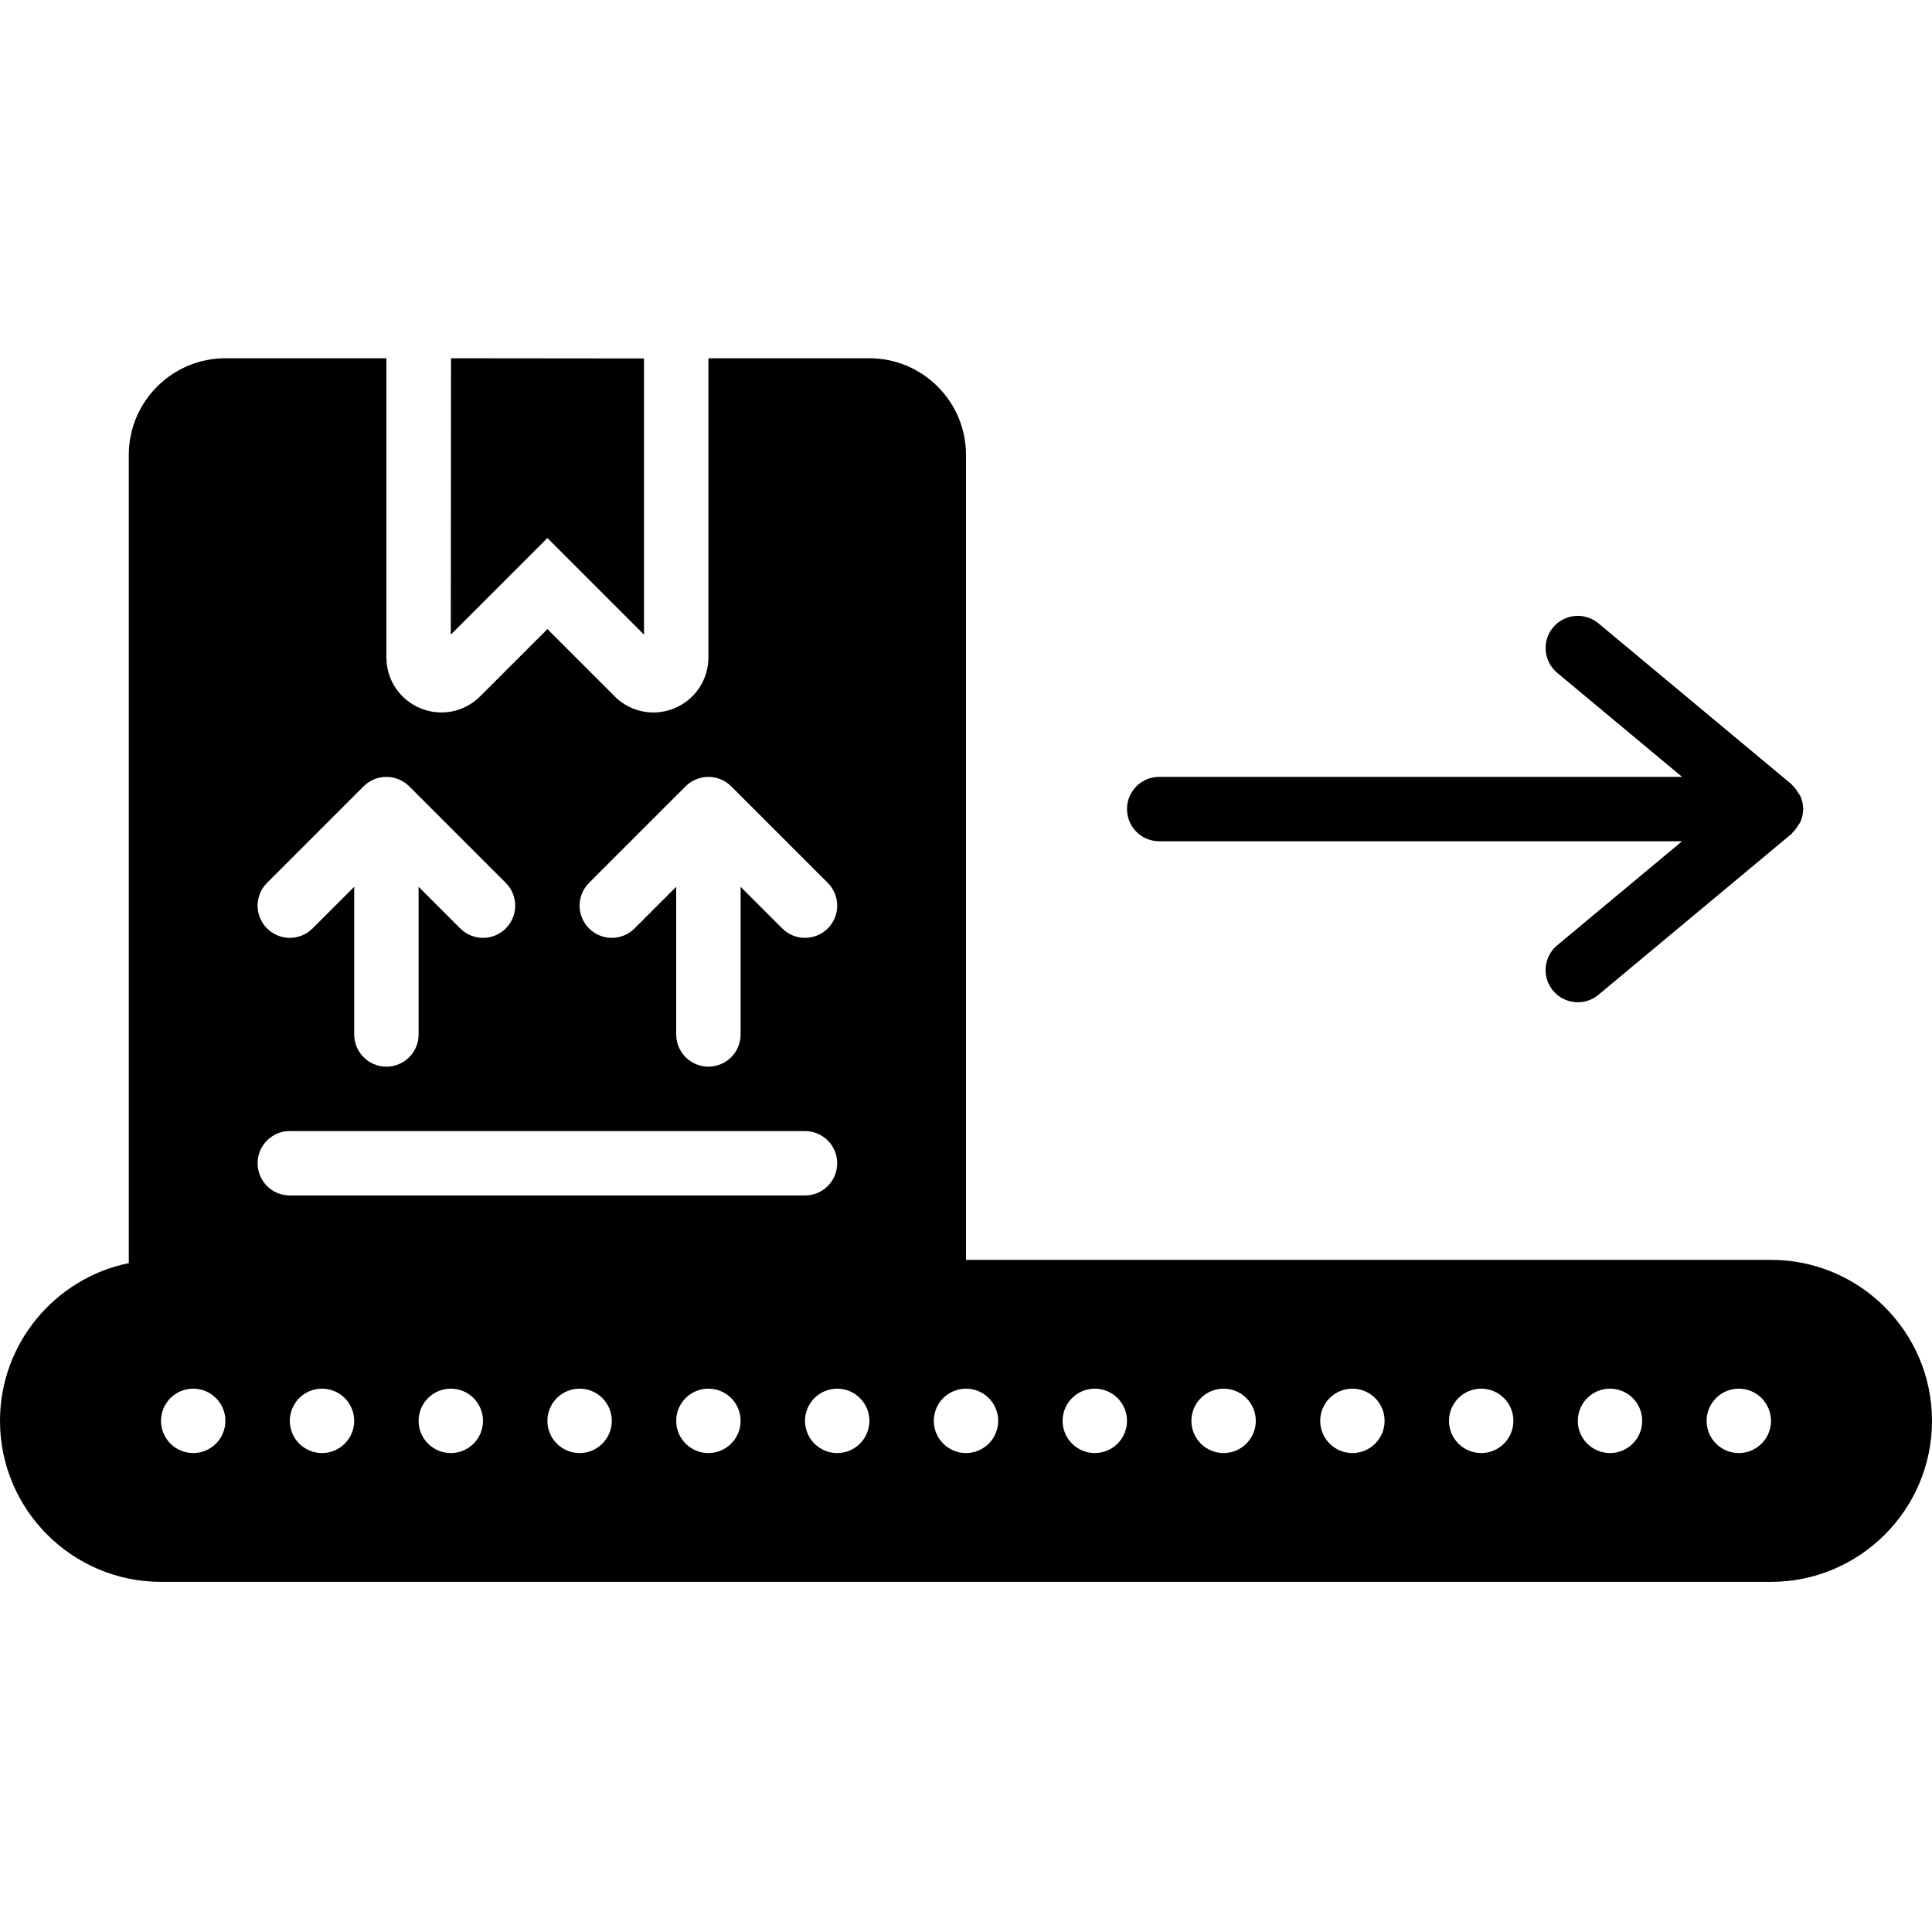
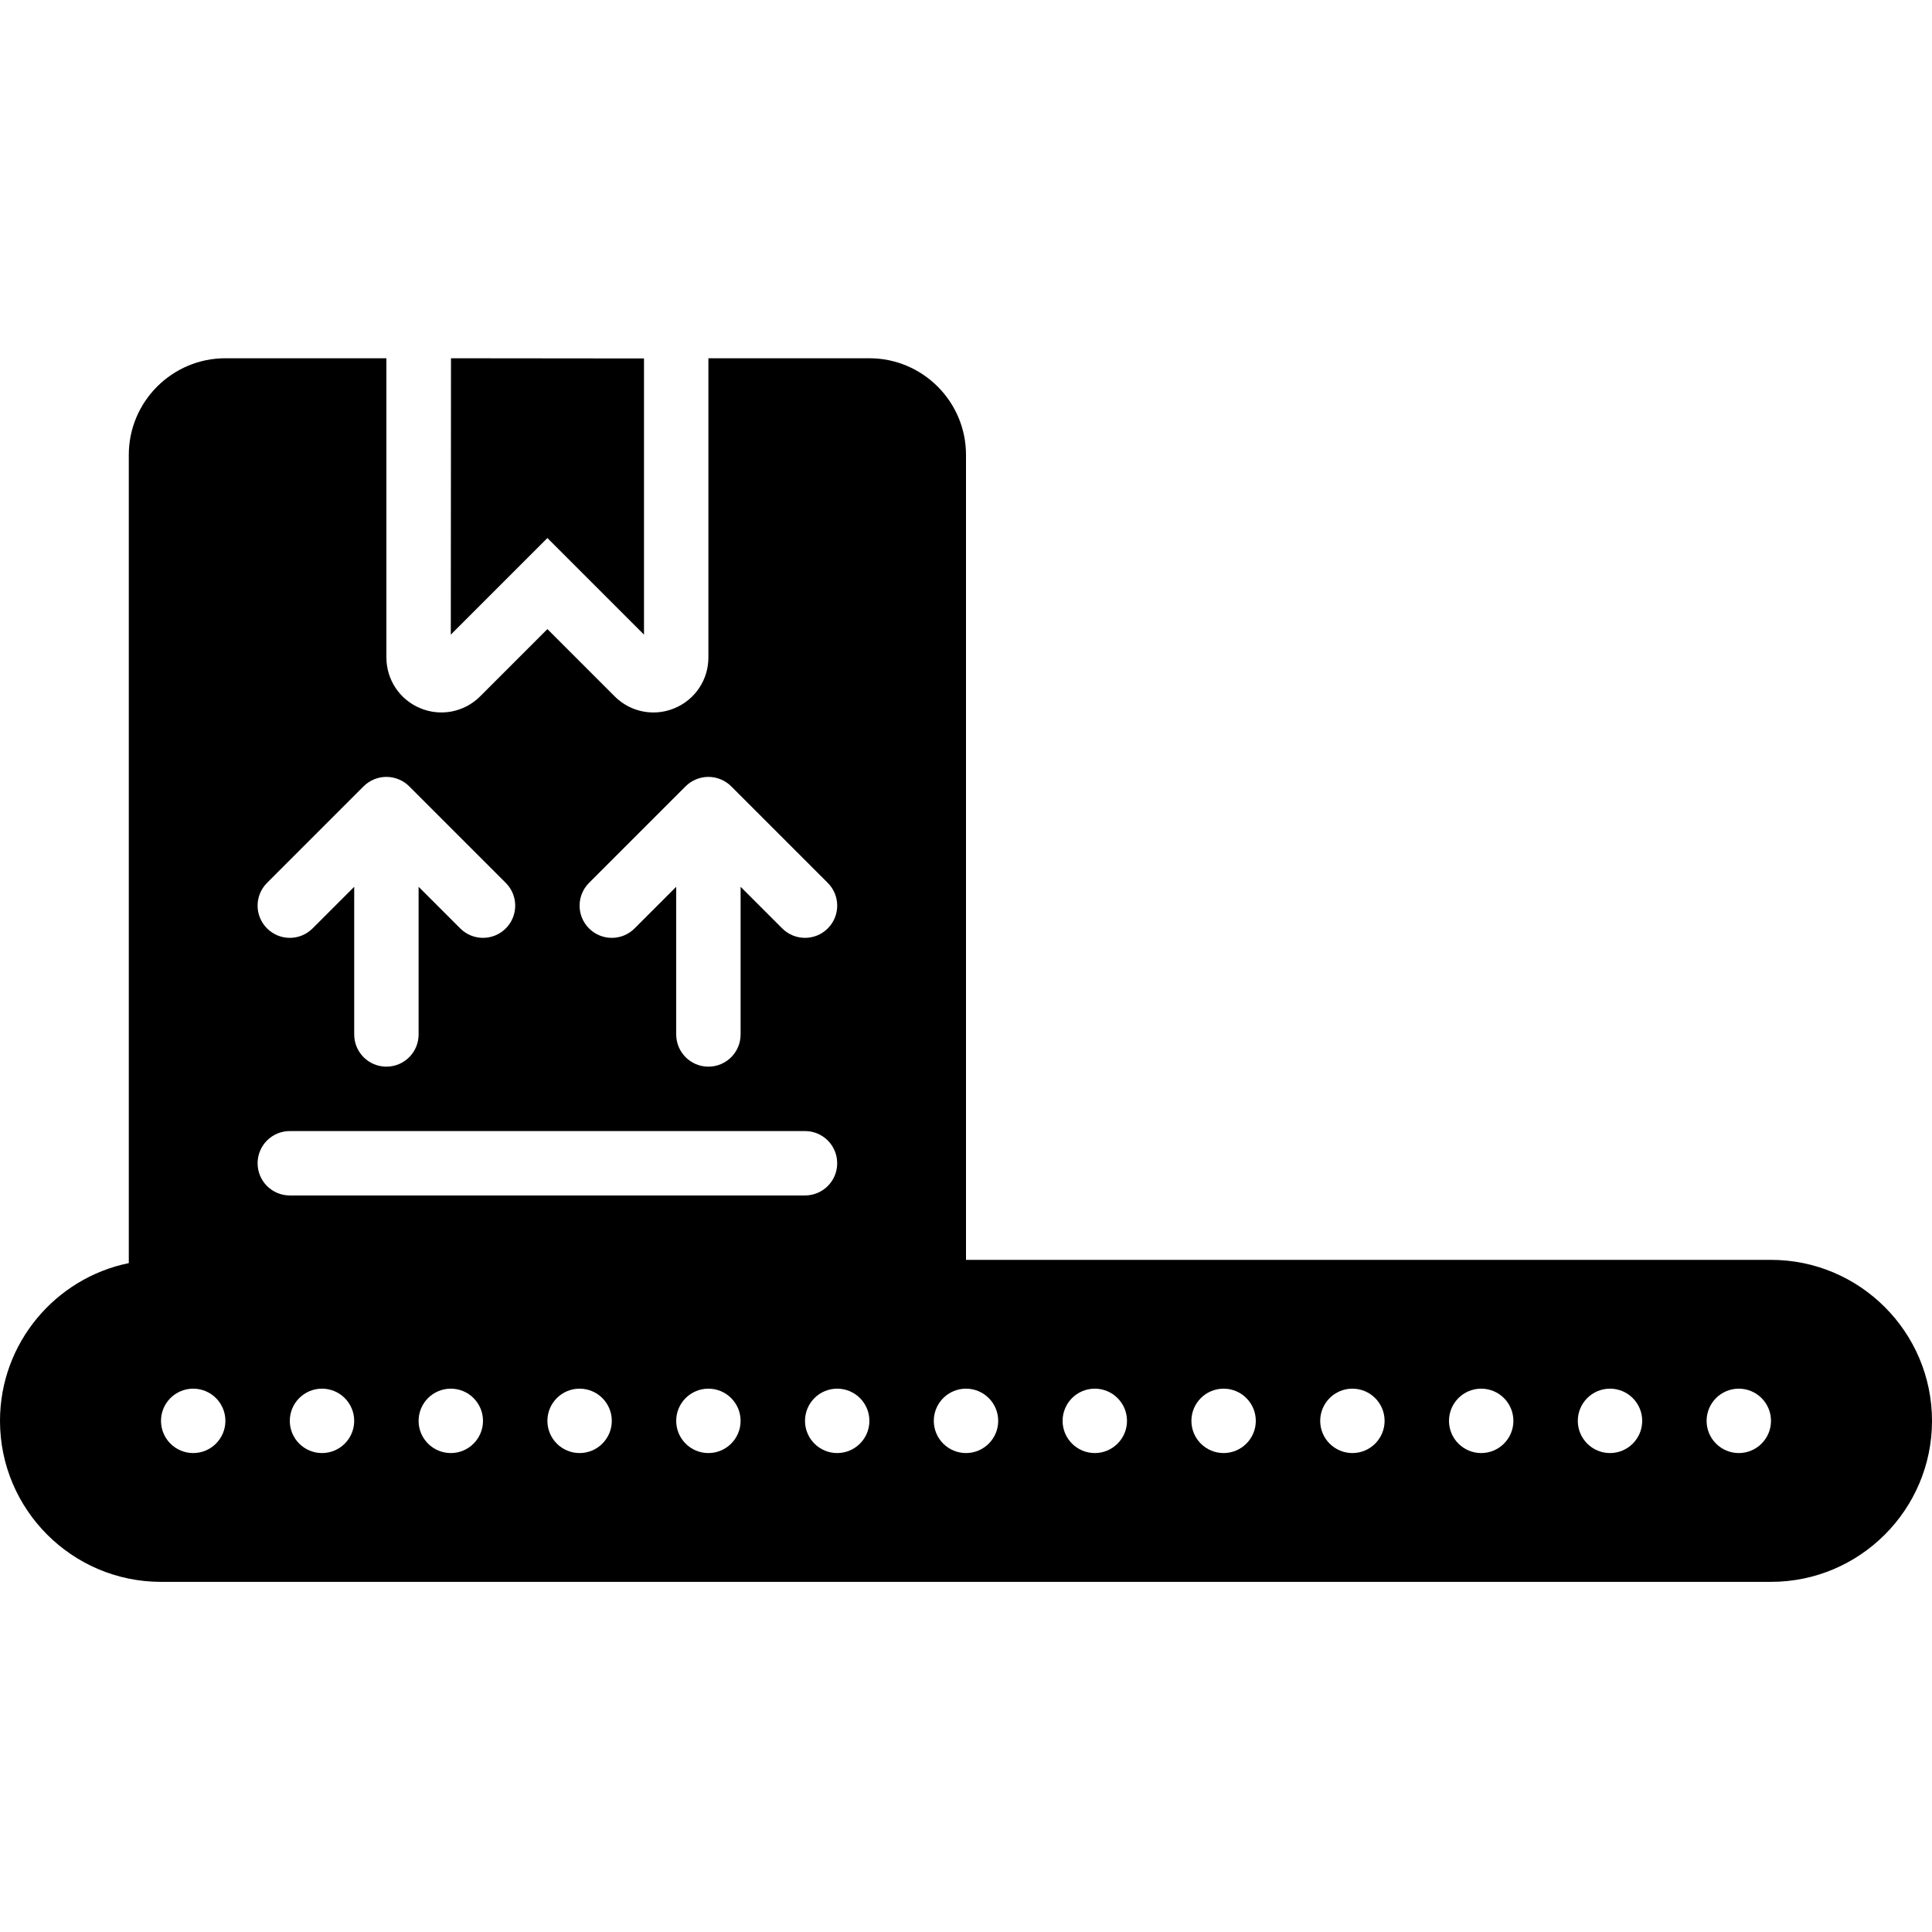
<svg xmlns="http://www.w3.org/2000/svg" fill="#000000" height="800px" width="800px" version="1.1" id="Layer_1" viewBox="0 0 512 512" xml:space="preserve">
  <g transform="translate(0 -1)">
    <g>
      <g>
        <path d="M469.333,334.875H256V121.542c0-14.114-11.486-25.6-25.6-25.6h-42.667c0-0.734-0.128-1.434-0.222-2.15     c0.094,0.734,0.222,1.451,0.222,2.202v79.241c0,5.914-3.524,11.196-8.994,13.457c-1.809,0.751-3.703,1.118-5.581,1.118     c-3.78,0-7.484-1.485-10.274-4.275l-17.818-17.818l-17.818,17.818c-4.173,4.181-10.402,5.419-15.855,3.157     c-5.47-2.261-8.994-7.544-8.994-13.457V95.993c0-0.751,0.128-1.468,0.222-2.202c-0.094,0.717-0.222,1.417-0.222,2.15H59.733     c-14.114,0-25.6,11.486-25.6,25.6v214.195C14.686,339.705,0,356.942,0,377.542c0,23.526,19.14,42.667,42.667,42.667h426.667     c23.526,0,42.667-19.14,42.667-42.667C512,354.015,492.86,334.875,469.333,334.875z M51.2,386.075     c-4.71,0-8.533-3.823-8.533-8.533s3.823-8.533,8.533-8.533s8.533,3.823,8.533,8.533S55.91,386.075,51.2,386.075z M156.1,234.975     l25.591-25.591c0.785-0.794,1.732-1.417,2.782-1.852c2.082-0.862,4.437-0.862,6.519,0c1.05,0.435,1.997,1.058,2.782,1.852     l25.591,25.591c3.337,3.337,3.337,8.73,0,12.066c-1.664,1.664-3.849,2.5-6.033,2.5c-2.185,0-4.369-0.836-6.033-2.5     l-11.034-11.034v39.134c0,4.71-3.814,8.533-8.533,8.533s-8.533-3.823-8.533-8.533v-39.134l-11.034,11.034     c-3.337,3.336-8.73,3.336-12.066,0C152.764,243.705,152.764,238.312,156.1,234.975z M70.767,234.975l25.591-25.591     c0.785-0.794,1.732-1.417,2.782-1.852c2.082-0.862,4.437-0.862,6.519,0c1.05,0.435,1.997,1.058,2.782,1.852l25.591,25.591     c3.337,3.337,3.337,8.73,0,12.066c-1.664,1.664-3.849,2.5-6.033,2.5s-4.369-0.836-6.033-2.5l-11.034-11.034v39.134     c0,4.71-3.814,8.533-8.533,8.533s-8.533-3.823-8.533-8.533v-39.134l-11.034,11.034c-3.337,3.336-8.73,3.336-12.066,0     C67.43,243.705,67.43,238.312,70.767,234.975z M68.267,309.275c0-4.71,3.814-8.533,8.533-8.533h136.533     c4.719,0,8.533,3.823,8.533,8.533s-3.814,8.533-8.533,8.533H76.8C72.081,317.809,68.267,313.986,68.267,309.275z M85.333,386.075     c-4.71,0-8.533-3.823-8.533-8.533s3.823-8.533,8.533-8.533c4.71,0,8.533,3.823,8.533,8.533S90.044,386.075,85.333,386.075z      M119.467,386.075c-4.71,0-8.533-3.823-8.533-8.533s3.823-8.533,8.533-8.533s8.533,3.823,8.533,8.533     S124.177,386.075,119.467,386.075z M153.6,386.075c-4.71,0-8.533-3.823-8.533-8.533s3.823-8.533,8.533-8.533     c4.71,0,8.533,3.823,8.533,8.533S158.31,386.075,153.6,386.075z M187.733,386.075c-4.71,0-8.533-3.823-8.533-8.533     s3.823-8.533,8.533-8.533s8.533,3.823,8.533,8.533S192.444,386.075,187.733,386.075z M221.867,386.075     c-4.71,0-8.533-3.823-8.533-8.533s3.823-8.533,8.533-8.533c4.71,0,8.533,3.823,8.533,8.533S226.577,386.075,221.867,386.075z      M256,386.075c-4.71,0-8.533-3.823-8.533-8.533s3.823-8.533,8.533-8.533s8.533,3.823,8.533,8.533S260.71,386.075,256,386.075z      M290.133,386.075c-4.71,0-8.533-3.823-8.533-8.533s3.823-8.533,8.533-8.533s8.533,3.823,8.533,8.533     S294.844,386.075,290.133,386.075z M324.267,386.075c-4.71,0-8.533-3.823-8.533-8.533s3.823-8.533,8.533-8.533     s8.533,3.823,8.533,8.533S328.977,386.075,324.267,386.075z M358.4,386.075c-4.71,0-8.533-3.823-8.533-8.533     s3.823-8.533,8.533-8.533s8.533,3.823,8.533,8.533S363.11,386.075,358.4,386.075z M392.533,386.075     c-4.71,0-8.533-3.823-8.533-8.533s3.823-8.533,8.533-8.533c4.71,0,8.533,3.823,8.533,8.533S397.244,386.075,392.533,386.075z      M426.667,386.075c-4.71,0-8.533-3.823-8.533-8.533s3.823-8.533,8.533-8.533s8.533,3.823,8.533,8.533     S431.377,386.075,426.667,386.075z M460.8,386.075c-4.71,0-8.533-3.823-8.533-8.533s3.823-8.533,8.533-8.533     s8.533,3.823,8.533,8.533S465.51,386.075,460.8,386.075z" />
-         <path d="M307.2,223.942h138.564l-33.101,27.58c-3.61,3.012-4.105,8.397-1.092,12.015c1.698,2.022,4.122,3.072,6.571,3.072     c1.929,0,3.857-0.649,5.461-1.98l51.2-42.667c0.094-0.077,0.128-0.205,0.213-0.282c0.623-0.563,1.092-1.254,1.527-1.98     c0.171-0.282,0.41-0.512,0.546-0.819c0.486-1.067,0.777-2.227,0.777-3.473s-0.29-2.406-0.777-3.473     c-0.137-0.307-0.375-0.538-0.546-0.819c-0.435-0.725-0.905-1.417-1.527-1.98c-0.085-0.077-0.119-0.205-0.213-0.282l-51.2-42.667     c-3.644-3.029-9.011-2.517-12.032,1.092c-3.012,3.618-2.517,9.003,1.092,12.015l33.101,27.58H307.2     c-4.719,0-8.533,3.823-8.533,8.533S302.481,223.942,307.2,223.942z" />
        <polygon points="170.667,169.183 170.667,95.993 119.518,95.942 119.467,169.183 145.067,143.583    " />
      </g>
    </g>
  </g>
</svg>